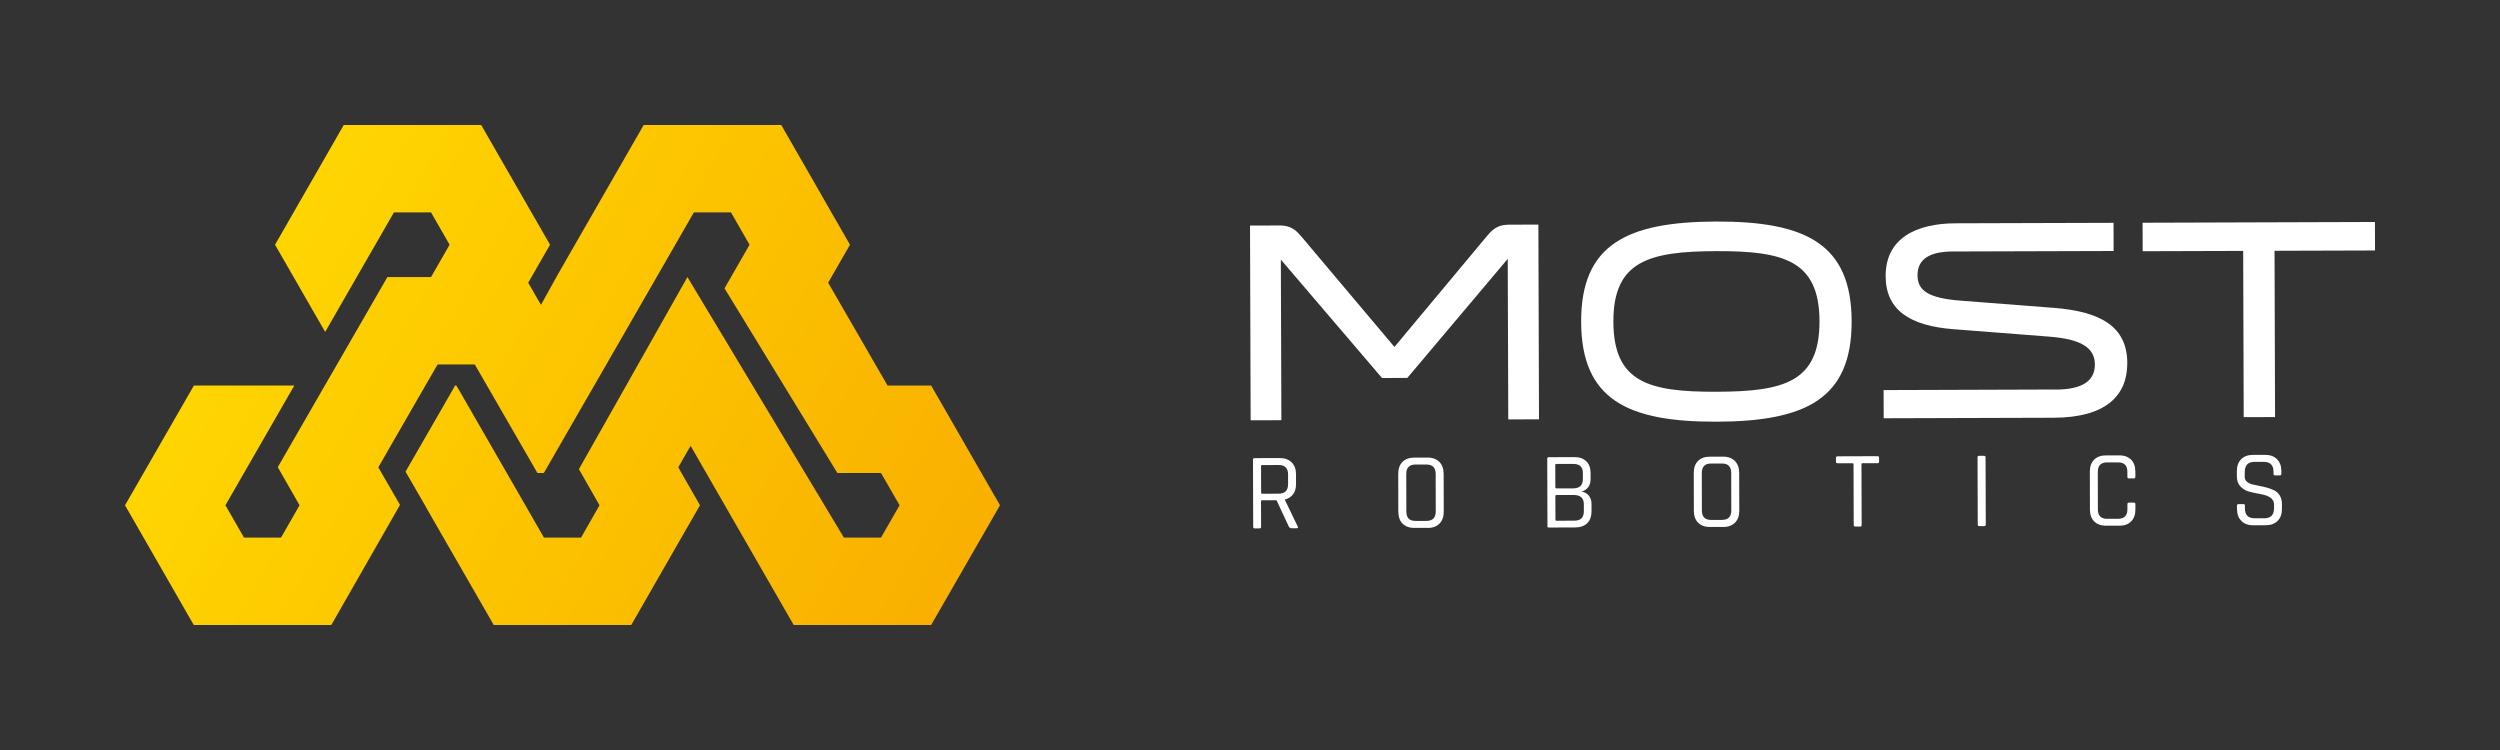
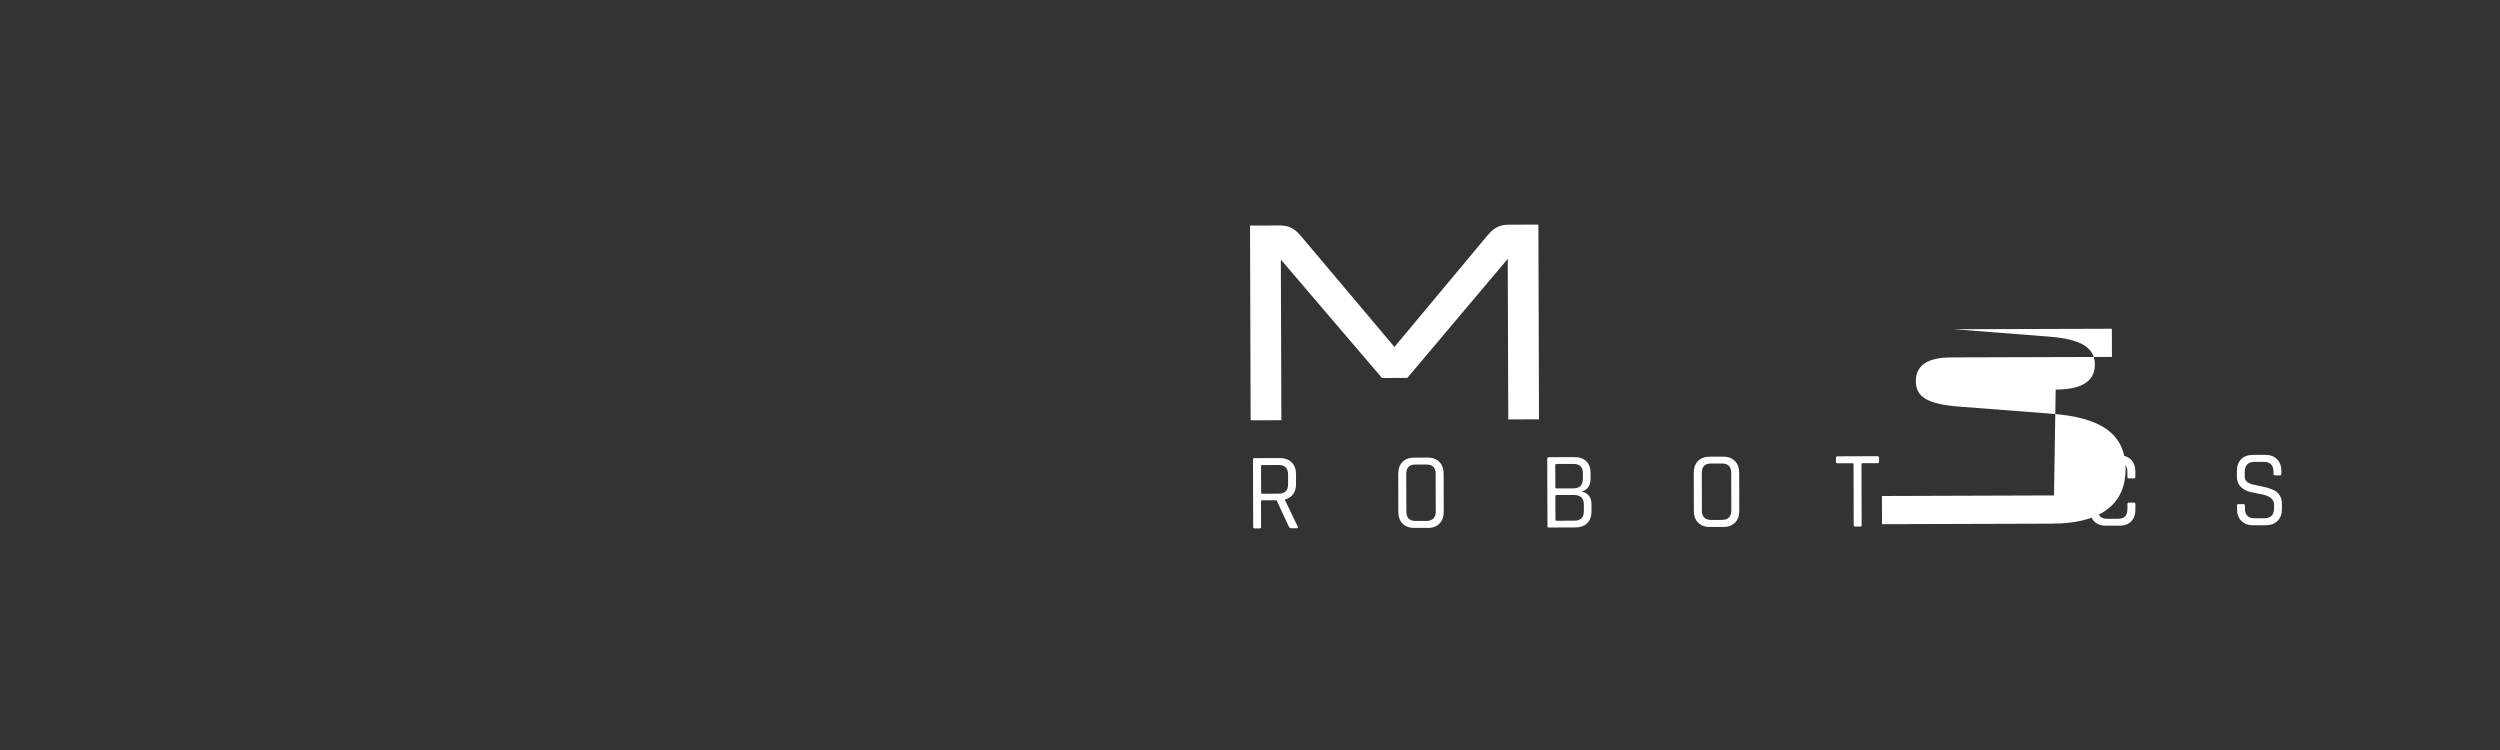
<svg xmlns="http://www.w3.org/2000/svg" id="Ebene_2" viewBox="0 0 566.93 170.08">
  <rect x="0" y="0" width="566.93" height="170.08" fill="#333333" stroke="none" />
  <defs>
    <style>.cls-1{fill:#fff;}.cls-2{fill:none;}.cls-3{fill:url(#Unbenannter_Verlauf_11);}</style>
    <linearGradient id="Unbenannter_Verlauf_11" x1="61.55" y1="114.53" x2="210.56" y2="28.5" gradientTransform="translate(0 171.28) scale(1 -1)" gradientUnits="userSpaceOnUse">
      <stop offset="0" stop-color="#ffd500" />
      <stop offset="1" stop-color="#f9b000" />
    </linearGradient>
  </defs>
  <g id="Logo">
    <g id="Schrift">
      <g id="MOST">
        <path class="cls-1" d="M290.46,58.88l.12,36.41-6.97,.02-.14-44.16,6.84-.02c2.65,0,3.81,1.35,4.91,2.63l21,24.92,20.9-25.06c1.03-1.23,2.25-2.65,4.9-2.67l6.84-.02,.14,44.16-6.97,.02-.12-36.41-22.77,27-5.74,.02-22.94-26.85h0Z" />
-         <path class="cls-1" d="M419.9,72.8c.06,17.63-10.39,22.76-30.6,22.83-20.21,.06-30.68-5.01-30.74-22.63-.06-17.56,10.39-22.69,30.6-22.76,20.21-.06,30.68,5.01,30.74,22.56h0Zm-7.29,.02c-.04-13.75-8.12-15.92-23.42-15.87-15.3,.05-23.36,2.27-23.32,16.02,.04,13.81,8.12,15.92,23.42,15.87,15.3-.05,23.36-2.21,23.32-16.02Z" />
-         <path class="cls-1" d="M466.17,88.35c6.33-.02,8.9-2.16,8.89-5.71-.02-3.74-3.05-5.74-10.35-6.3l-21.63-1.68c-9.88-.74-15.44-4.28-15.47-12.03-.03-8.65,7-11.96,15.85-11.99l35.83-.11,.02,6.39-36.48,.11c-5.1,.02-8,1.64-7.99,5.39,0,3.42,2.34,5.22,10.02,5.78l20.86,1.61c10.4,.81,16.67,4.08,16.69,12.54,.02,7.36-4.87,12.35-16.69,12.38l-38.55,.12-.02-6.39,39-.13v.02h.02Z" />
-         <path class="cls-1" d="M508.81,94.61l-.12-37.71-22.79,.07-.02-6.46,52.69-.17,.02,6.46-22.79,.07,.12,37.71-7.1,.02h-.01Z" />
+         <path class="cls-1" d="M466.17,88.35c6.33-.02,8.9-2.16,8.89-5.71-.02-3.74-3.05-5.74-10.35-6.3l-21.63-1.68l35.83-.11,.02,6.39-36.48,.11c-5.1,.02-8,1.64-7.99,5.39,0,3.42,2.34,5.22,10.02,5.78l20.86,1.61c10.4,.81,16.67,4.08,16.69,12.54,.02,7.36-4.87,12.35-16.69,12.38l-38.55,.12-.02-6.39,39-.13v.02h.02Z" />
      </g>
      <g id="Robotics">
        <path class="cls-1" d="M285.66,119.83h-1.12c-.23,0-.35-.11-.35-.34l-.05-15.25c0-.23,.12-.35,.35-.35l5.7-.02c1.14,0,2.04,.32,2.71,.97,.66,.65,1,1.55,1,2.69v2.25c0,.93-.21,1.69-.66,2.29s-1.06,1-1.86,1.21v.09l2.9,6.02c.15,.26,.06,.4-.25,.4h-1.12c-.28,0-.49-.11-.63-.34l-2.79-6h-3.28c-.17,0-.25,.09-.25,.24l.02,5.78c0,.23-.11,.35-.35,.35h.03Zm.57-7.86l3.74-.02c1.42,0,2.13-.72,2.13-2.14v-2.21c0-1.44-.73-2.16-2.14-2.15l-3.74,.02c-.17,0-.25,.07-.25,.22l.02,6.05c0,.15,.09,.22,.25,.22h0Z" />
        <path class="cls-1" d="M323.74,119.71h-2.95c-1.14,.02-2.04-.31-2.7-.95s-.98-1.54-.99-2.7l-.02-8.61c0-1.16,.32-2.06,.97-2.71s1.55-.97,2.69-.97h2.95c1.14-.02,2.04,.31,2.7,.97,.66,.65,.98,1.55,.99,2.69l.02,8.61c0,1.14-.32,2.04-.97,2.7s-1.55,.98-2.69,.99v-.02Zm-2.76-1.58h2.53c1.39-.02,2.08-.74,2.08-2.18l-.02-8.46c0-1.44-.7-2.15-2.09-2.15h-2.53c-1.37,.02-2.06,.74-2.05,2.18l.02,8.46c0,1.44,.7,2.16,2.06,2.15h0Z" />
        <path class="cls-1" d="M350.92,119.28l-.05-15.25c0-.23,.12-.35,.35-.35l5.83-.02c1.14,0,2.03,.31,2.68,.95,.65,.63,.97,1.52,.97,2.67v1.36c0,1.47-.68,2.43-2.07,2.86,.63,.05,1.16,.32,1.61,.82,.45,.51,.67,1.17,.67,1.99v1.66c0,1.14-.32,2.03-.97,2.67s-1.55,.96-2.69,.97l-6.01,.02c-.23,0-.35-.11-.35-.35h.03Zm2.03-8.53h3.82c1.46-.02,2.18-.72,2.18-2.13v-1.31c0-1.41-.71-2.1-2.12-2.1h-3.89c-.17,.02-.25,.09-.25,.26l.02,5.06c0,.15,.09,.22,.25,.22h0Zm.02,7.34l4.07-.02c1.42,0,2.13-.71,2.13-2.11v-1.61c0-1.41-.78-2.1-2.29-2.1h-3.92c-.17,.02-.25,.09-.25,.24l.02,5.36c0,.17,.09,.25,.25,.25h0Z" />
        <path class="cls-1" d="M390.76,119.5h-2.95c-1.14,.02-2.04-.31-2.7-.95s-.98-1.54-.99-2.7l-.02-8.61c0-1.16,.32-2.06,.97-2.71s1.55-.97,2.69-.97h2.95c1.14-.02,2.04,.31,2.7,.97,.66,.65,.98,1.55,.99,2.69l.02,8.61c0,1.14-.32,2.04-.97,2.69-.65,.66-1.55,.99-2.69,.99h0Zm-2.76-1.6h2.53c1.39-.02,2.08-.74,2.08-2.18l-.02-8.46c0-1.44-.7-2.15-2.09-2.15h-2.53c-1.37,.02-2.06,.74-2.05,2.18l.02,8.46c0,1.44,.7,2.15,2.06,2.15h0Z" />
        <path class="cls-1" d="M421.84,119.4h-1.12c-.23,0-.35-.11-.35-.34l-.04-13.79c0-.15-.09-.22-.25-.22h-3.37c-.25,0-.37-.1-.37-.33v-.89c0-.23,.12-.35,.36-.35l9.05-.03c.25,0,.37,.11,.37,.35v.89c0,.23-.12,.35-.37,.35h-3.37c-.17,0-.25,.09-.25,.24l.04,13.79c0,.23-.11,.35-.35,.35h0l.02-.02Z" />
-         <path class="cls-1" d="M450.27,103.71l.05,15.25c0,.23-.11,.35-.35,.35h-1.12c-.23,0-.35-.11-.35-.34l-.05-15.25c0-.23,.11-.35,.35-.35h1.12c.23,0,.35,.11,.35,.34Z" />
        <path class="cls-1" d="M480.6,119.21h-2.97c-1.14,.02-2.04-.31-2.7-.95s-.98-1.54-.99-2.7l-.02-8.61c0-1.16,.32-2.06,.97-2.71s1.55-.97,2.69-.97h2.97c1.14-.02,2.04,.31,2.7,.95s.98,1.54,.99,2.7v1.22c0,.23-.11,.35-.34,.35h-1.12c-.23,0-.35-.11-.35-.34v-1.14c0-1.44-.7-2.16-2.1-2.15h-2.56c-1.37,.02-2.06,.74-2.05,2.18l.02,8.46c0,1.44,.7,2.15,2.06,2.15h2.56c1.39-.02,2.08-.74,2.08-2.18v-1.14c0-.23,.11-.35,.34-.35h1.12c.23,0,.35,.11,.35,.34v1.22c0,1.16-.32,2.06-.97,2.71s-1.55,.97-2.69,.97h.01Z" />
        <path class="cls-1" d="M507.28,115.46v-.79c0-.23,.11-.35,.34-.35h1.12c.23,0,.35,.11,.35,.34v.65c0,1.49,.74,2.23,2.22,2.22h2.18c1.47,0,2.21-.78,2.2-2.29v-.85c0-1.19-.99-1.96-2.96-2.33-.82-.14-1.65-.32-2.48-.51s-1.53-.58-2.11-1.15-.87-1.35-.88-2.34v-1.22c0-1.14,.32-2.04,.97-2.7,.65-.66,1.55-.98,2.69-.99h2.75c1.12,0,2.02,.31,2.68,.97,.66,.65,1,1.55,1,2.69v.62c0,.25-.1,.37-.32,.37h-1.14c-.21,0-.32-.12-.32-.37v-.44c0-1.5-.74-2.25-2.22-2.25h-2.11c-1.47,0-2.21,.8-2.2,2.37v.99c0,.85,.56,1.42,1.67,1.73,.5,.13,1.04,.25,1.64,.36s1.19,.25,1.8,.41c.6,.17,1.16,.39,1.65,.64s.9,.64,1.21,1.16,.46,1.16,.47,1.9v1.12c0,1.14-.32,2.04-.98,2.7s-1.55,.98-2.67,.99h-2.86c-1.12,.02-2.02-.31-2.68-.97-.66-.65-1-1.55-1-2.69h-.01Z" />
      </g>
    </g>
-     <polygon id="M" class="cls-3" points="211.16 87.43 201.27 87.43 187.8 64.11 192.75 55.5 177.17 28.35 145.97 28.35 126.62 62.02 122.67 69.13 122.59 68.99 119.78 64.11 124.4 56.08 124.73 55.5 124.35 54.83 109.12 28.35 77.95 28.35 62.37 55.5 73.74 75.27 89.33 48.17 97.75 48.17 101.96 55.5 97.75 62.83 87.85 62.83 77.21 81.29 73.82 87.16 73.66 87.43 62.99 105.94 67.93 114.58 63.73 121.91 55.33 121.91 51.12 114.58 66.74 87.43 43.97 87.43 28.35 114.58 43.94 141.73 75.13 141.73 90.71 114.5 85.79 105.98 88.59 101.1 96.47 87.43 99.23 82.65 107.67 82.65 121.87 107.26 123.33 107.26 132.08 92.05 134.75 87.43 138.14 81.55 157.35 48.17 165.77 48.17 169.98 55.5 164.3 65.39 174.85 82.65 177.77 87.43 189.89 107.26 199.79 107.26 204 114.58 199.79 121.91 191.37 121.91 170.67 87.43 155.89 62.83 145.35 81.5 145.37 81.55 145.31 81.55 142 87.43 131.28 106.39 135.95 114.58 131.77 121.91 123.35 121.91 119.14 114.58 107.74 94.79 104.37 88.92 104.14 88.53 104.1 88.47 103.48 87.43 103.2 87.43 102.58 88.53 92.53 105.98 91.96 106.96 92.62 108.1 92.98 108.71 96.37 114.58 96.91 115.54 96.91 115.56 111.97 141.73 143.15 141.73 158.17 115.56 158.74 114.58 153.81 105.98 156.61 101.1 164.93 115.56 179.99 141.73 211.16 141.73 226.77 114.58 211.16 87.43 211.16 87.43" />
  </g>
  <g id="Frame">
    <rect class="cls-2" width="566.93" height="170.08" />
  </g>
</svg>